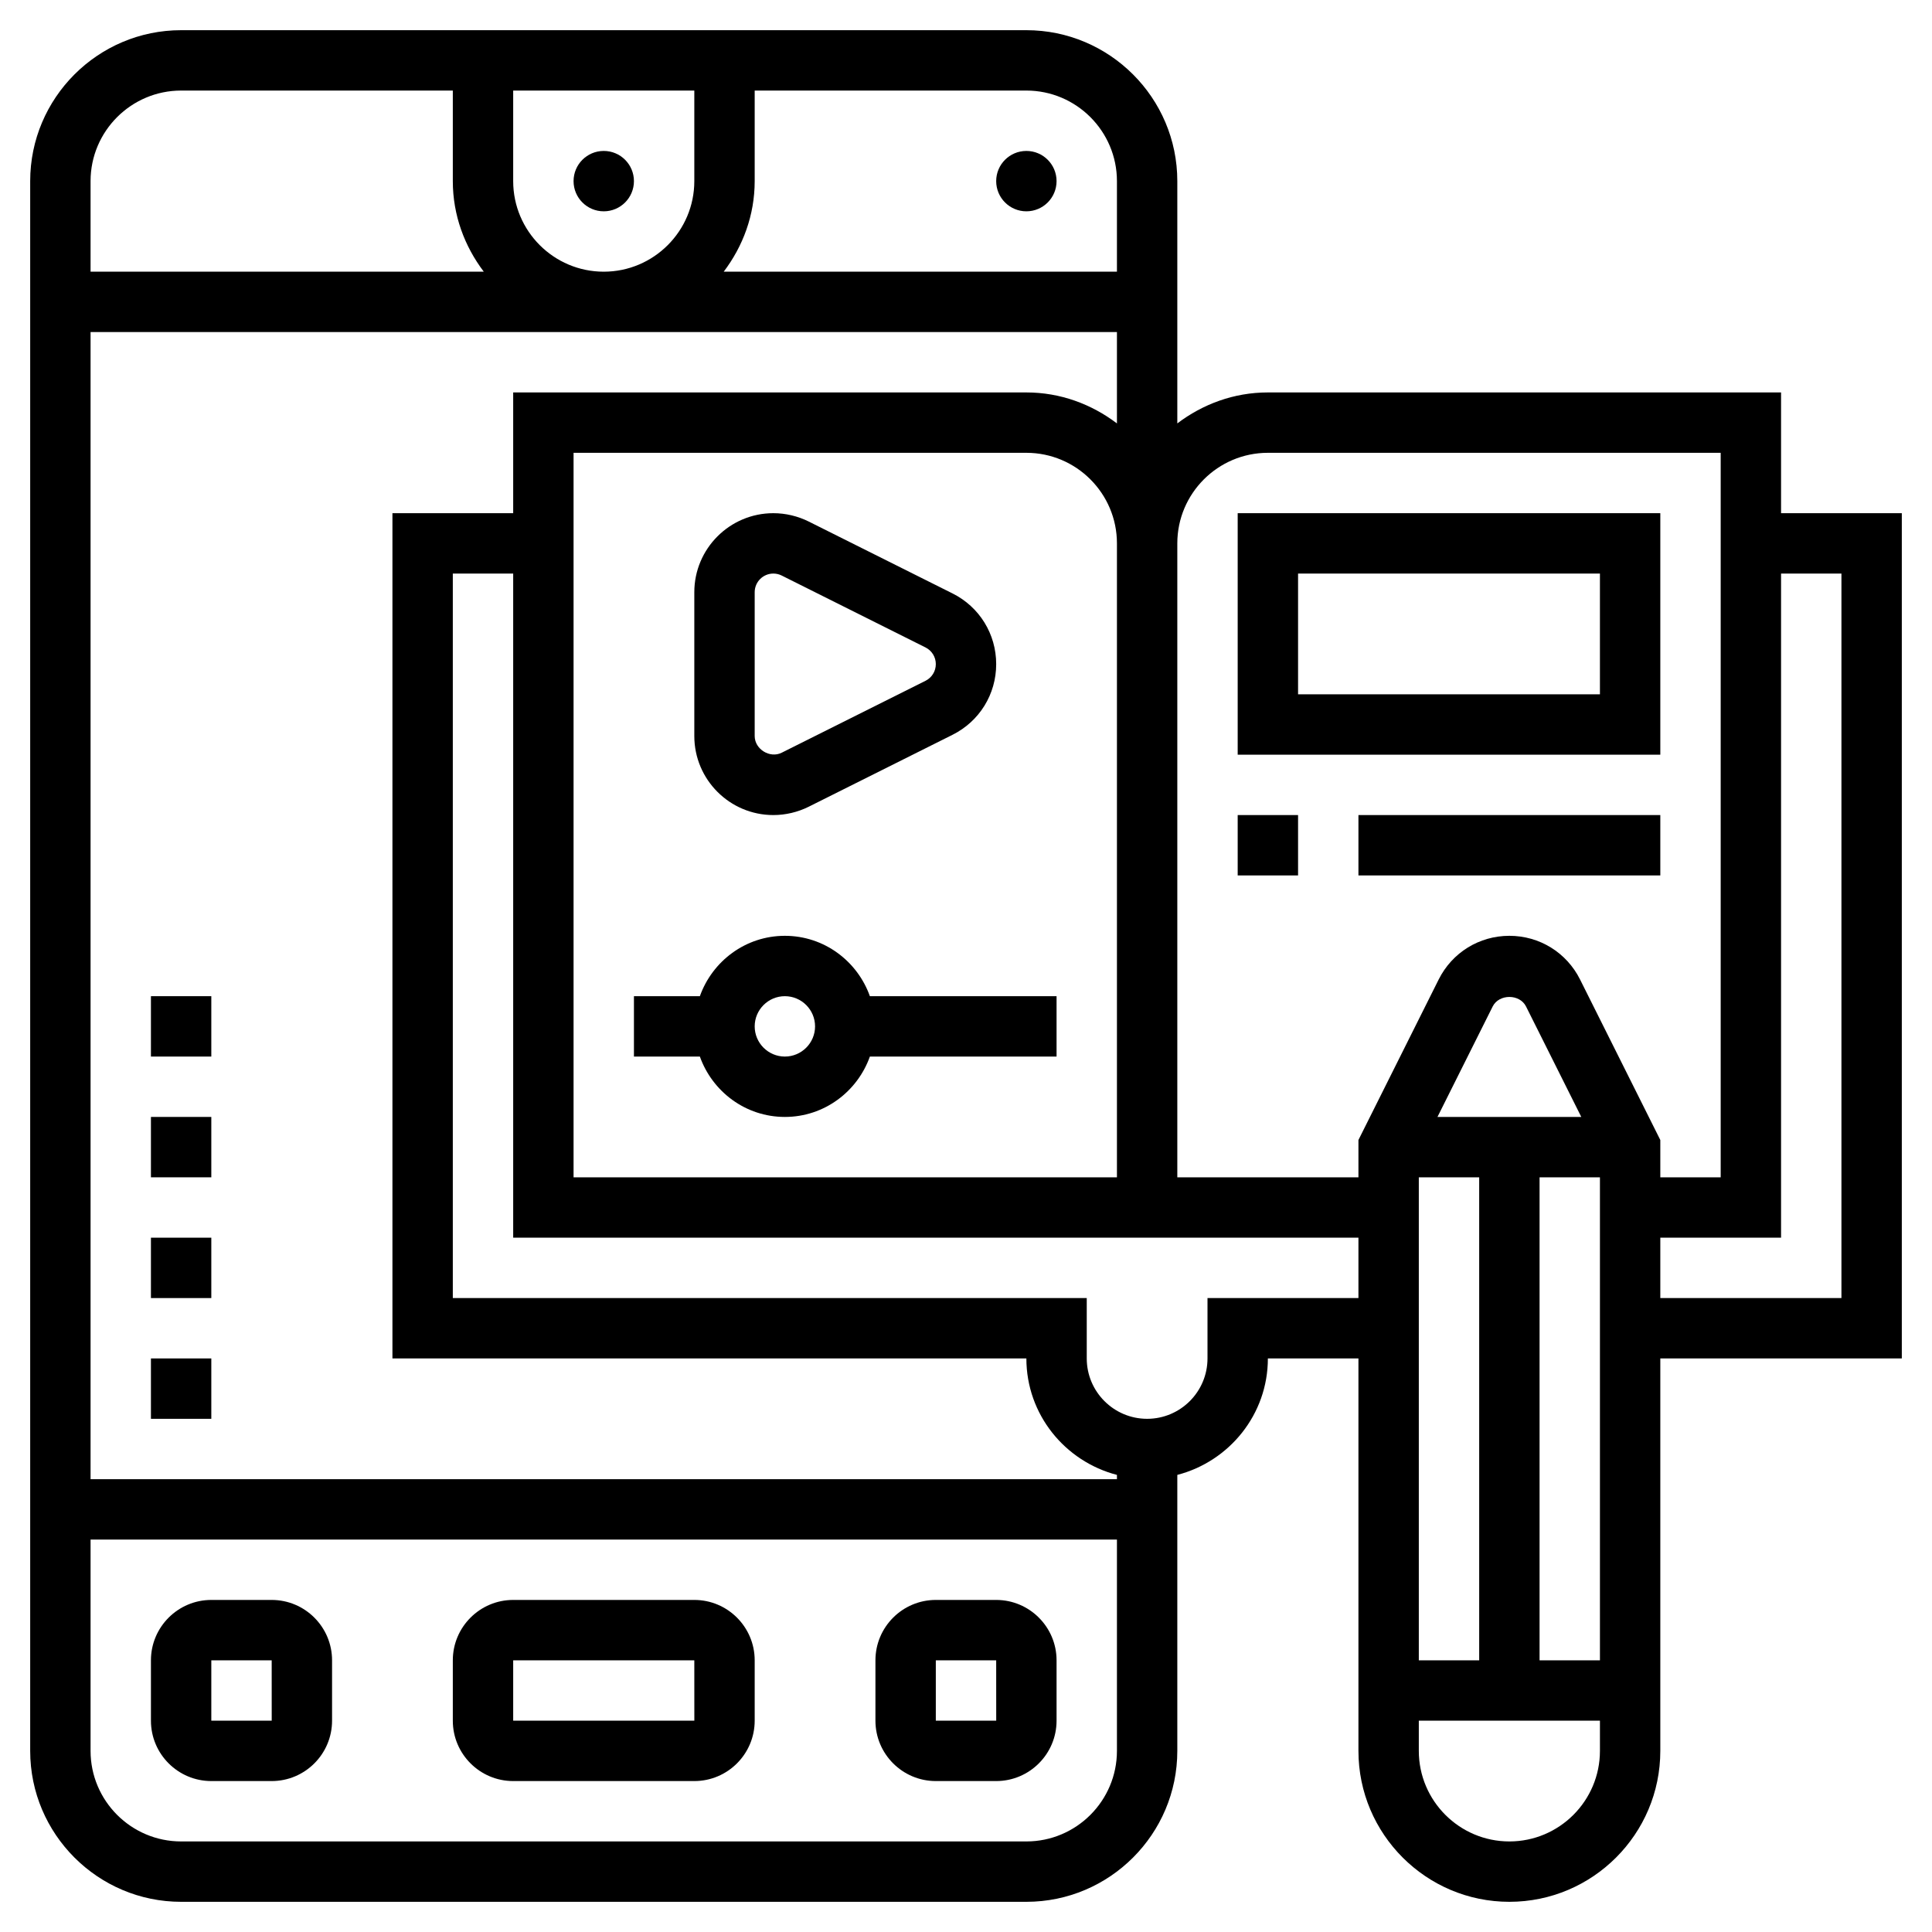
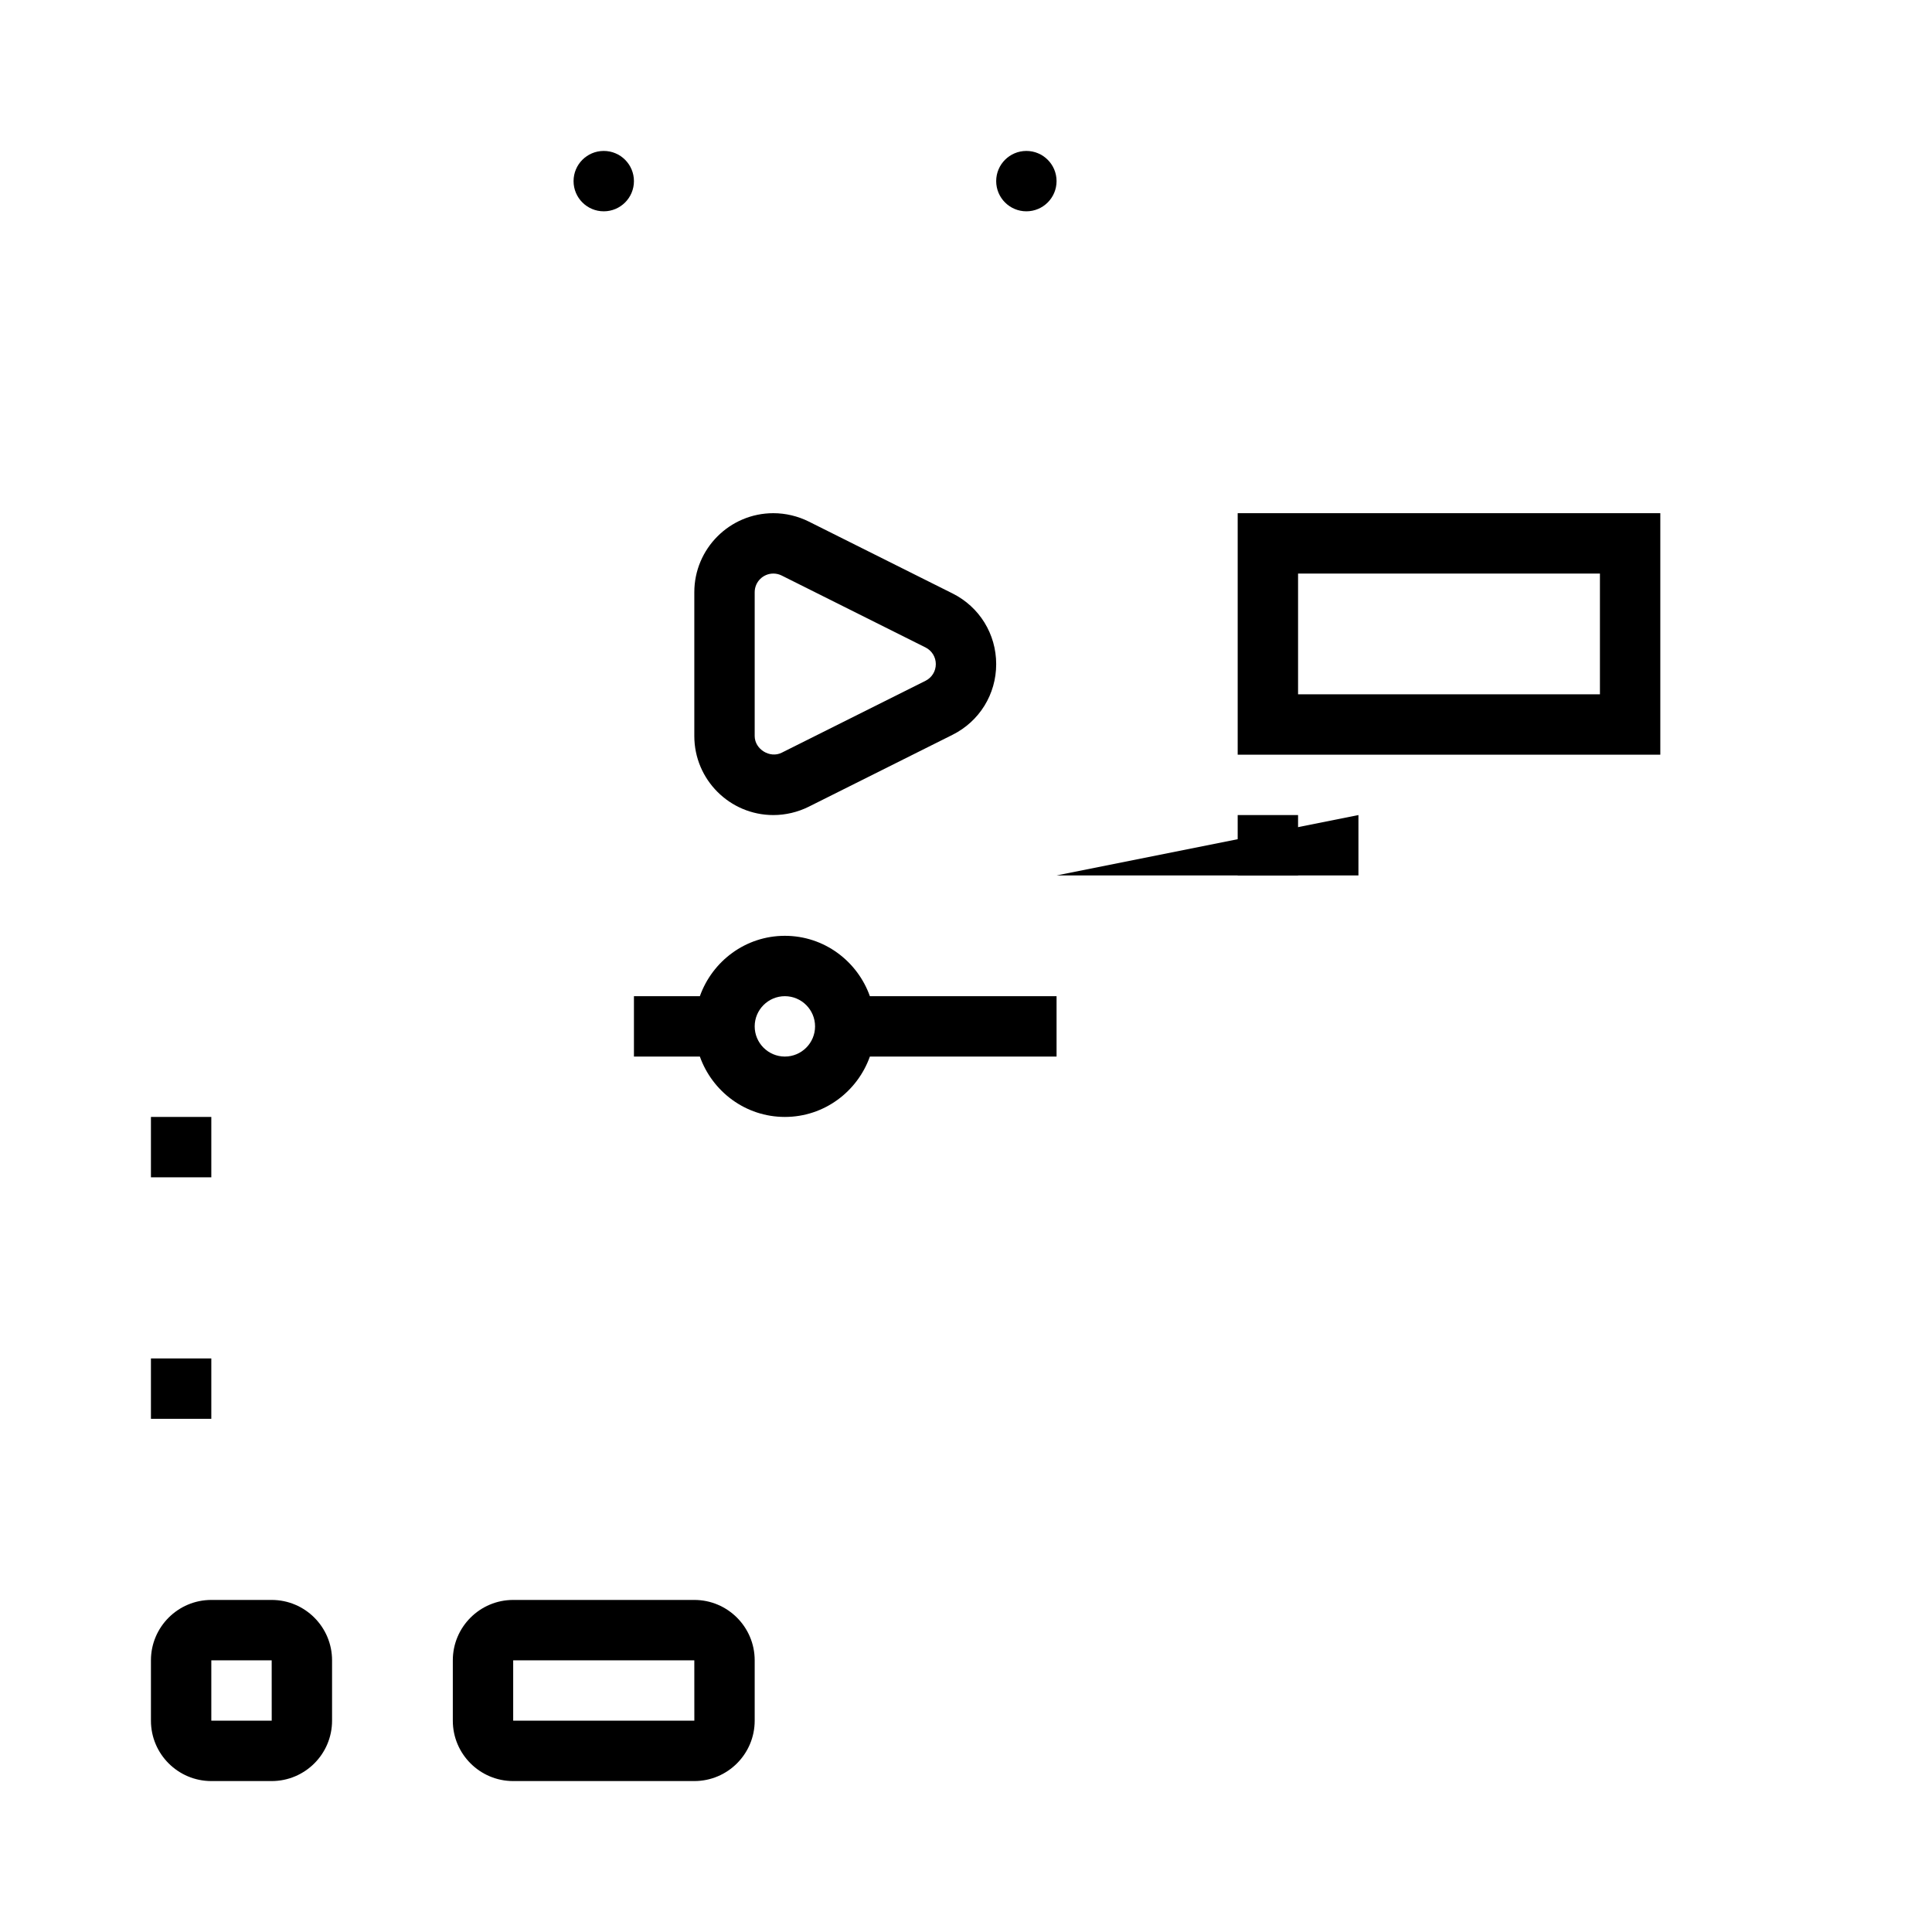
<svg xmlns="http://www.w3.org/2000/svg" id="Layer_5" height="512" viewBox="0 0 64 64" width="512">
  <g>
    <path d="m23 53h-6c-1.103 0-2 .897-2 2v2c0 1.103.897 2 2 2h6c1.103 0 2-.897 2-2v-2c0-1.103-.897-2-2-2zm-6 4v-2h6l.001 2z" />
    <path d="m9 53h-2c-1.103 0-2 .897-2 2v2c0 1.103.897 2 2 2h2c1.103 0 2-.897 2-2v-2c0-1.103-.897-2-2-2zm-2 4v-2h2l.001 2z" />
-     <path d="m33 53h-2c-1.103 0-2 .897-2 2v2c0 1.103.897 2 2 2h2c1.103 0 2-.897 2-2v-2c0-1.103-.897-2-2-2zm-2 4v-2h2l.001 2z" />
    <circle cx="20" cy="6" r="1" />
    <circle cx="34" cy="6" r="1" />
-     <path d="m63 17h-4v-4h-17c-1.13 0-2.162.391-3 1.026v-8.026c0-2.757-2.243-5-5-5h-28c-2.757 0-5 2.243-5 5v52c0 2.757 2.243 5 5 5h28c2.757 0 5-2.243 5-5v-9.142c1.72-.447 3-2 3-3.858h3v13c0 2.757 2.243 5 5 5s5-2.243 5-5v-13h8zm-21-2h15v24h-2v-1.236l-2.658-5.316c-.446-.893-1.343-1.448-2.342-1.448s-1.896.555-2.342 1.447l-2.658 5.317v1.236h-6v-21c0-1.654 1.346-3 3-3zm5.618 22 1.829-3.659c.211-.421.895-.421 1.105 0l1.83 3.659zm-.618 2h2v16h-2zm4 0h2v16h-2zm-32-20v-2-2h15c1.654 0 3 1.346 3 3v21h-18zm15 26c0 1.858 1.28 3.411 3 3.858v.142h-34v-38h34v3.026c-.838-.635-1.87-1.026-3-1.026h-17v4h-4v28zm-17-39v-3h6v3c0 1.654-1.346 3-3 3s-3-1.346-3-3zm20 0v3h-13.026c.635-.838 1.026-1.87 1.026-3v-3h9c1.654 0 3 1.346 3 3zm-31-3h9v3c0 1.13.391 2.162 1.026 3h-13.026v-3c0-1.654 1.346-3 3-3zm28 58h-28c-1.654 0-3-1.346-3-3v-7h34v7c0 1.654-1.346 3-3 3zm6-18v2c0 1.103-.897 2-2 2s-2-.897-2-2v-2h-21v-24h2v22h20 2 6v2zm10 18c-1.654 0-3-1.346-3-3v-1h6v1c0 1.654-1.346 3-3 3zm11-18h-6v-2h4v-22h2z" />
    <path d="m25.618 27c.404 0 .809-.096 1.171-.276l4.763-2.382c.893-.446 1.448-1.343 1.448-2.342s-.555-1.896-1.447-2.342l-4.764-2.382c-.362-.18-.767-.276-1.171-.276-1.444 0-2.618 1.174-2.618 2.618v4.764c0 1.444 1.174 2.618 2.618 2.618zm-.618-7.382c0-.341.277-.618.618-.618.095 0 .191.022.276.065l4.764 2.382c.211.106.342.317.342.553s-.131.447-.342.553l-4.764 2.382c-.391.195-.894-.117-.894-.553z" />
    <path d="m26 31c-1.302 0-2.402.839-2.816 2h-2.184v2h2.184c.414 1.161 1.514 2 2.816 2s2.402-.839 2.816-2h6.184v-2h-6.184c-.414-1.161-1.514-2-2.816-2zm0 4c-.551 0-1-.449-1-1s.449-1 1-1 1 .449 1 1-.449 1-1 1z" />
    <path d="m55 17h-14v8h14zm-2 6h-10v-4h10z" />
    <path d="m41 27h2v2h-2z" />
-     <path d="m45 27h10v2h-10z" />
+     <path d="m45 27v2h-10z" />
    <path d="m5 45h2v2h-2z" />
-     <path d="m5 33h2v2h-2z" />
-     <path d="m5 41h2v2h-2z" />
    <path d="m5 37h2v2h-2z" />
  </g>
</svg>